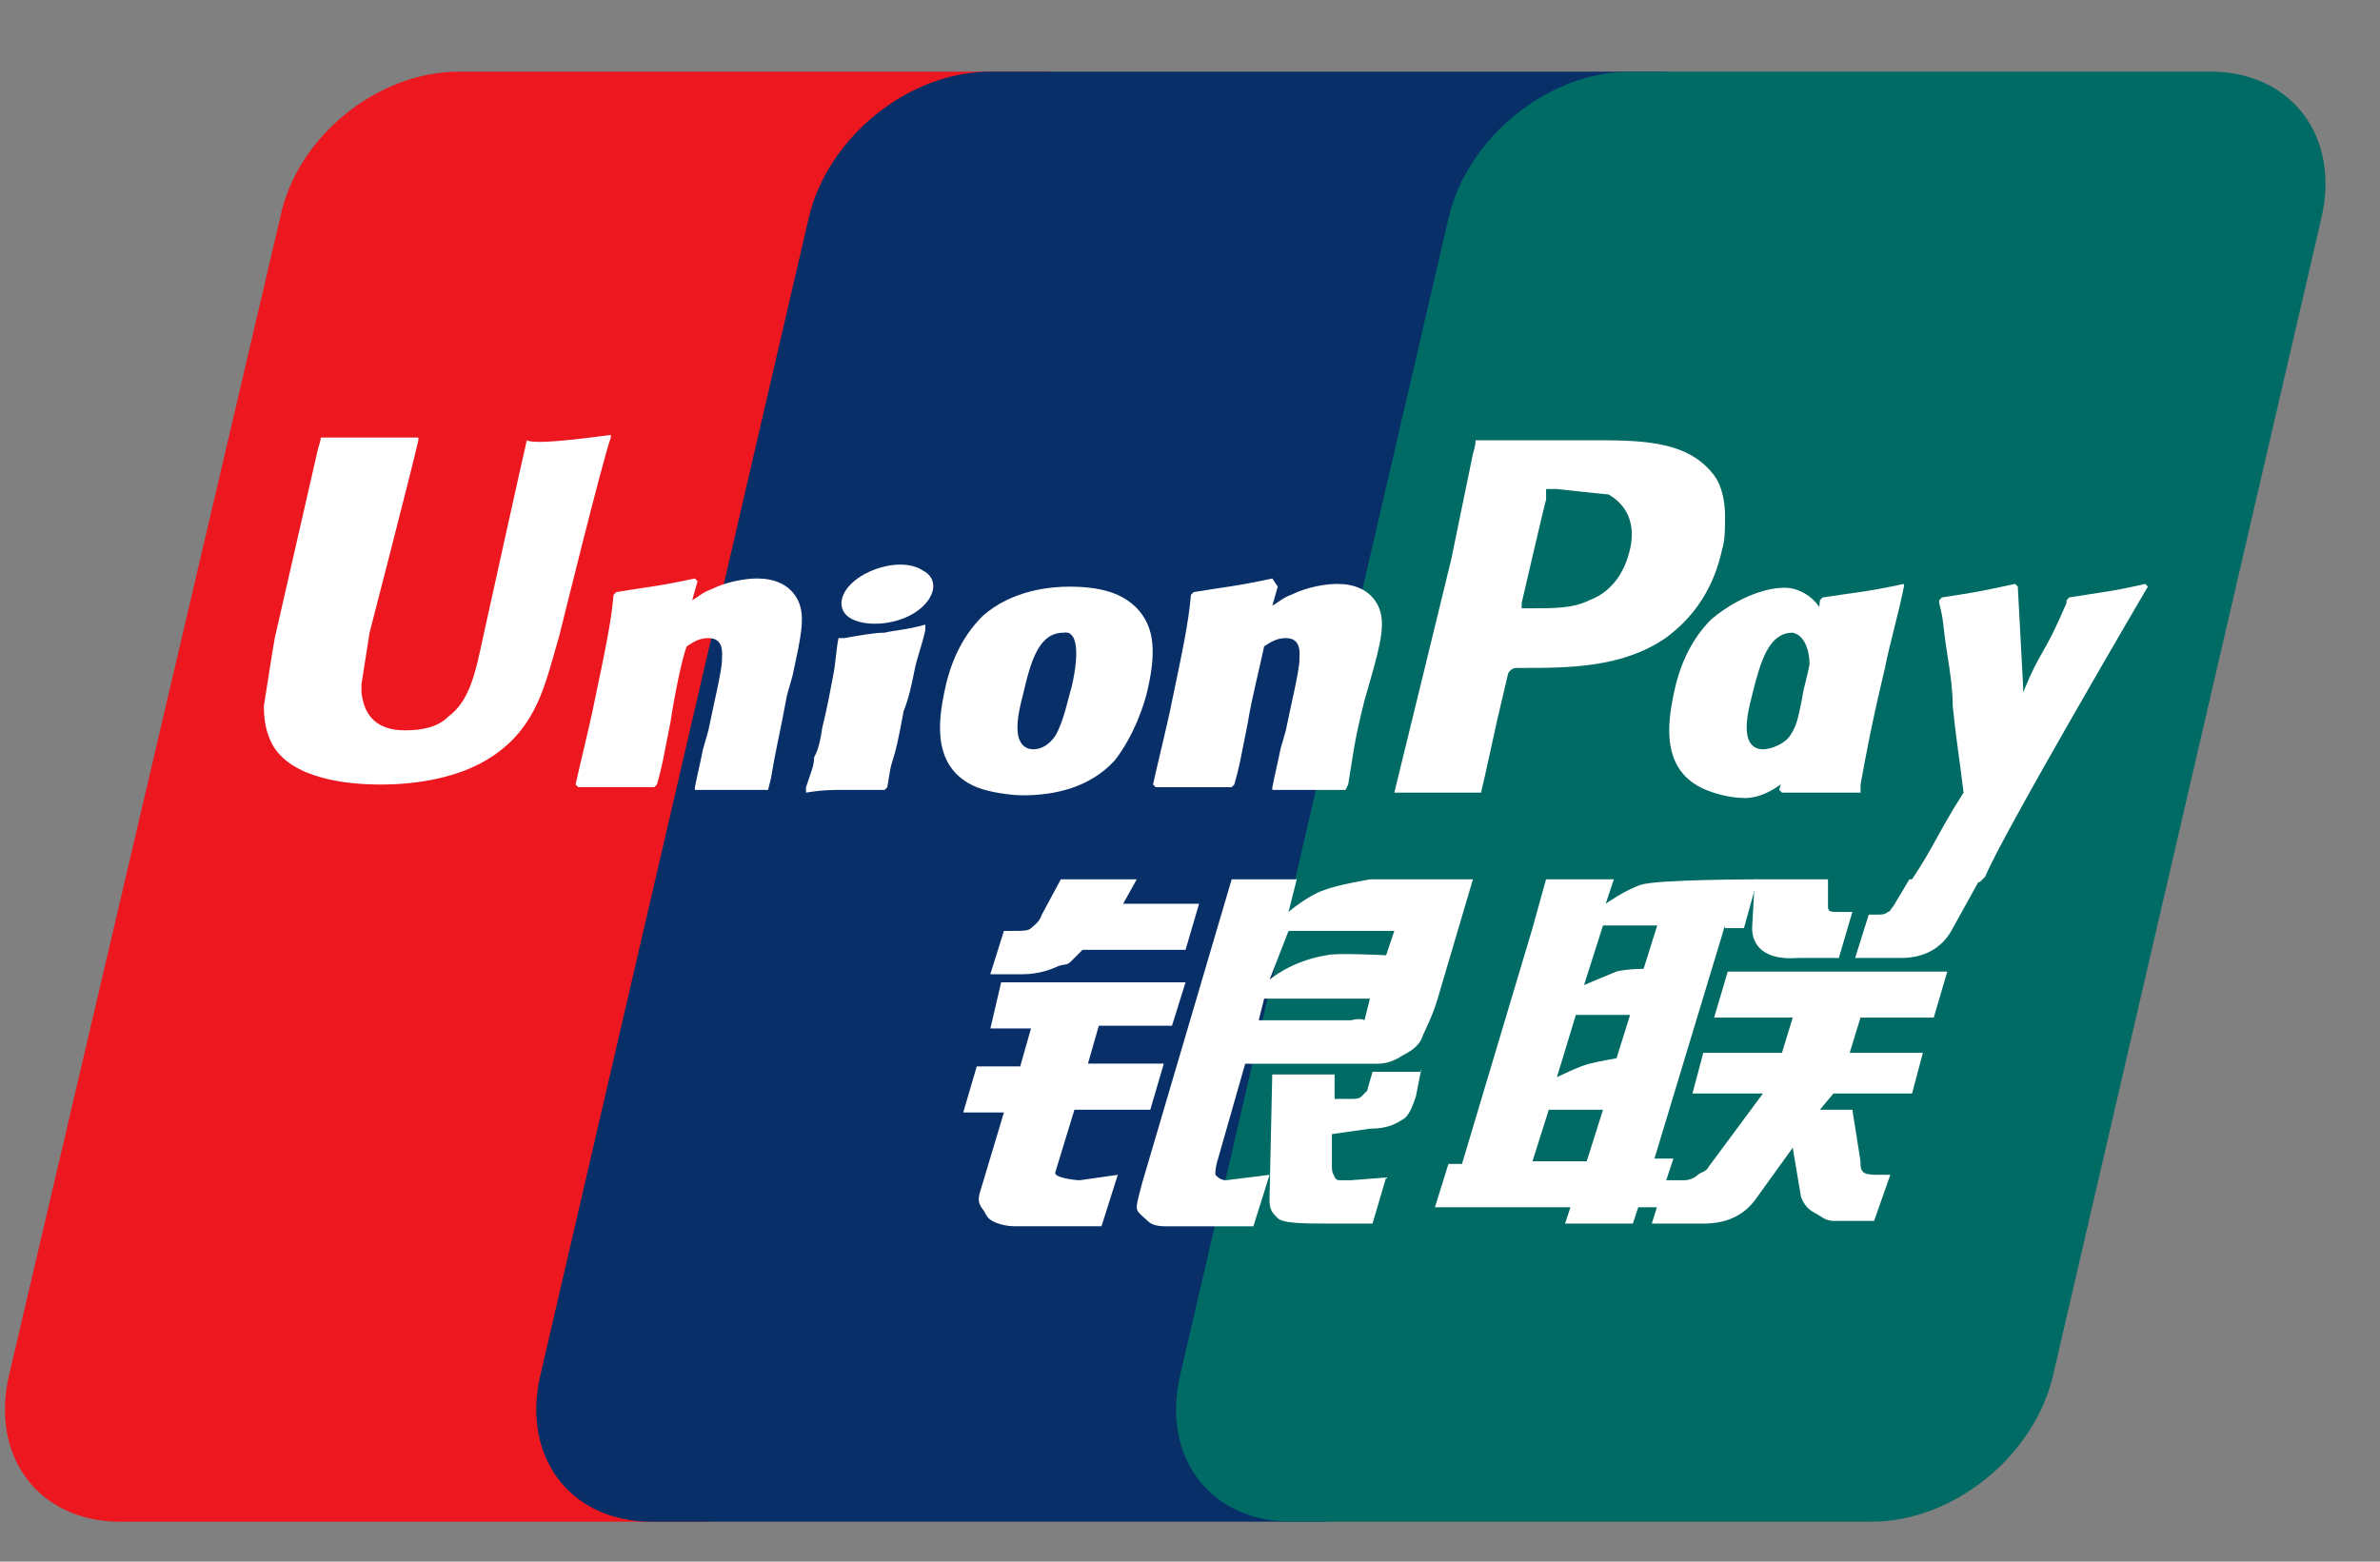
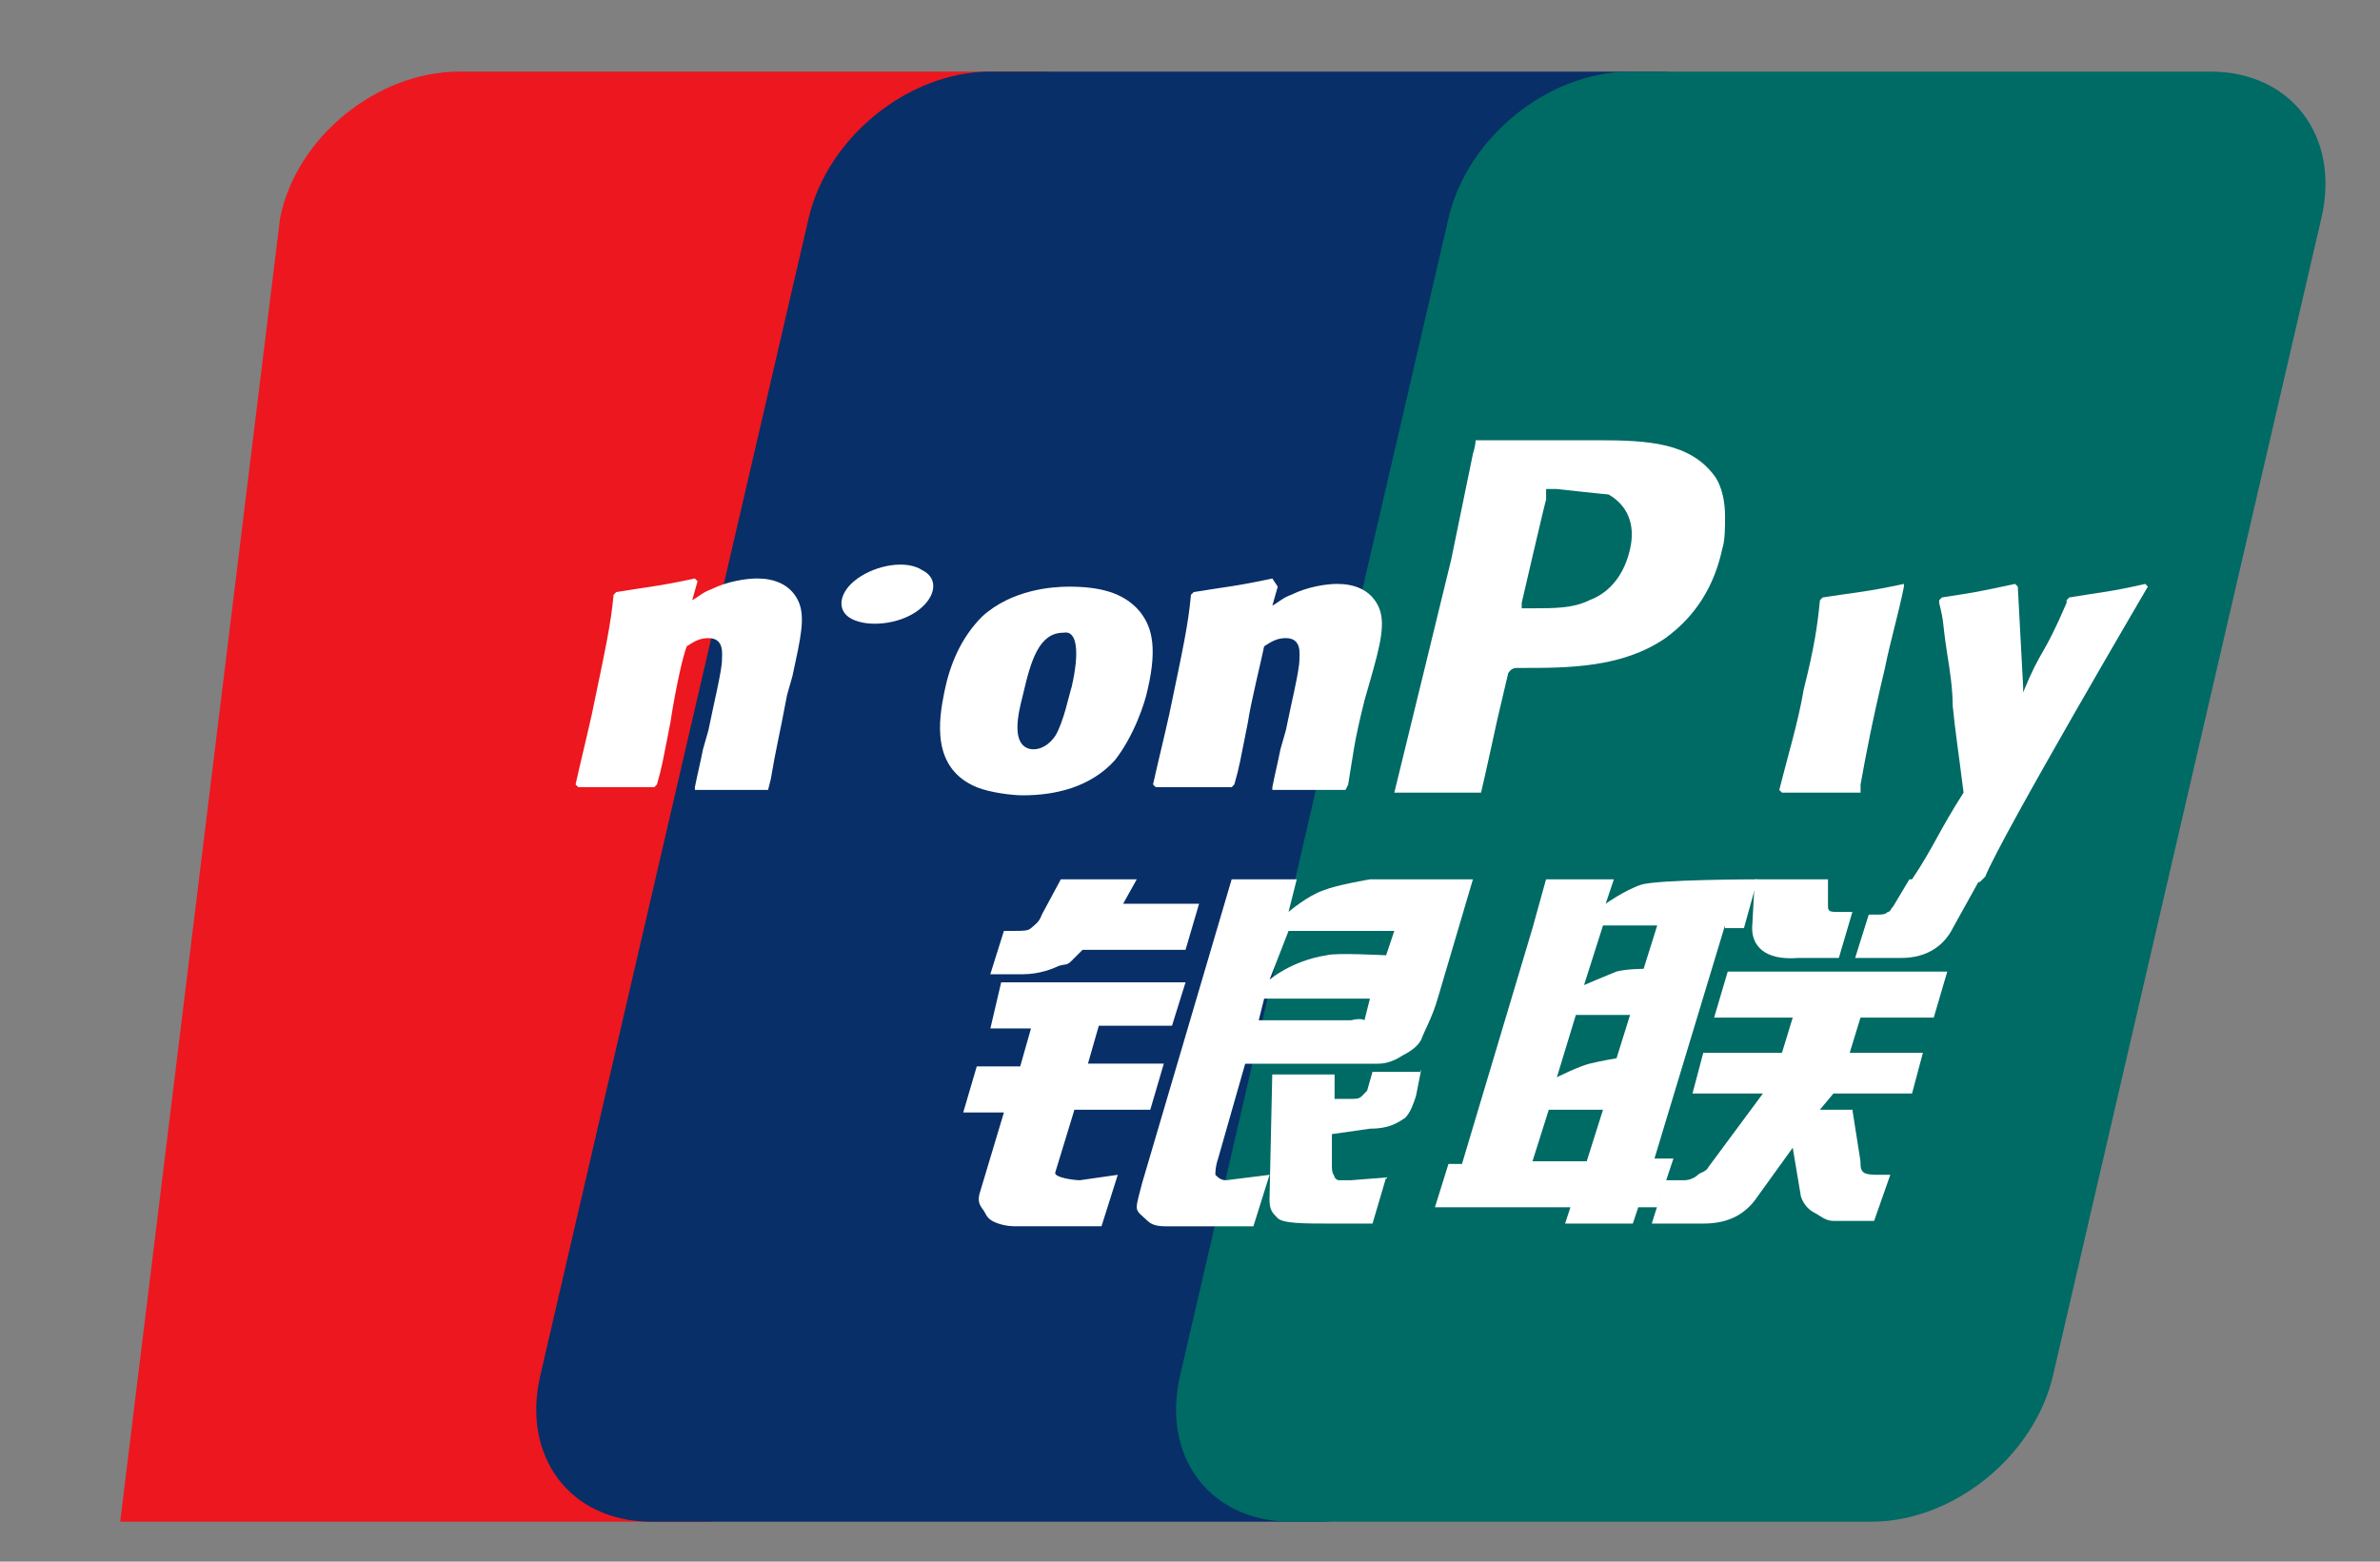
<svg xmlns="http://www.w3.org/2000/svg" width="32" height="21" viewBox="0 0 32 21" fill="none">
  <rect x="0" y="0" width="32" height="21" fill="#808080" stroke="none" />
-   <path d="M6.172 0.963H13.972C15.065 0.963 15.721 1.838 15.466 2.932L11.858 18.495C11.603 19.589 10.509 20.463 9.416 20.463H1.616C0.522 20.463 -0.134 19.589 0.121 18.495L3.766 2.932C3.985 1.838 5.078 0.963 6.172 0.963Z" fill="#ED171F" />
+   <path d="M6.172 0.963H13.972C15.065 0.963 15.721 1.838 15.466 2.932L11.858 18.495C11.603 19.589 10.509 20.463 9.416 20.463H1.616L3.766 2.932C3.985 1.838 5.078 0.963 6.172 0.963Z" fill="#ED171F" />
  <path d="M13.315 0.963H22.282C23.375 0.963 22.865 1.838 22.61 2.932L19.001 18.495C18.746 19.589 18.819 20.463 17.726 20.463H8.759C7.666 20.463 7.01 19.589 7.265 18.495L10.873 2.932C11.129 1.838 12.222 0.963 13.315 0.963Z" fill="#082F67" />
  <path d="M21.918 0.963H29.718C30.811 0.963 31.468 1.838 31.212 2.932L27.604 18.495C27.349 19.589 26.255 20.463 25.162 20.463H17.362C16.268 20.463 15.612 19.589 15.867 18.495L19.476 2.932C19.731 1.838 20.825 0.963 21.918 0.963Z" fill="#006A65" />
  <path fill-rule="evenodd" clip-rule="evenodd" d="M20.605 15.616H21.334L21.553 14.923H20.824L20.605 15.616ZM21.188 13.648L20.933 14.486C20.933 14.486 21.225 14.34 21.37 14.304C21.516 14.267 21.735 14.231 21.735 14.231L21.917 13.648H21.188ZM21.553 12.445L21.298 13.247C21.298 13.247 21.553 13.137 21.735 13.064C21.881 13.028 22.099 13.028 22.099 13.028L22.282 12.445H21.553ZM23.193 12.445L22.245 15.579H22.5L22.282 16.235H22.027L21.954 16.454H21.043L21.115 16.235H19.293L19.475 15.652H19.657L20.605 12.481L20.787 11.825H21.699L21.589 12.153C21.589 12.153 21.844 11.971 22.063 11.898C22.282 11.825 23.63 11.825 23.63 11.825L23.448 12.481H23.193V12.445Z" fill="white" />
  <path d="M23.594 11.825H24.578V12.19C24.578 12.263 24.615 12.263 24.724 12.263H24.906L24.724 12.882H24.177C23.703 12.919 23.558 12.7 23.558 12.481L23.594 11.825Z" fill="white" />
  <path d="M23.703 14.705H22.756L22.901 14.158H23.959L24.104 13.684H23.047L23.23 13.065H26.182L26 13.684H25.015L24.87 14.158H25.854L25.708 14.705H24.651L24.469 14.923H24.906L25.015 15.616C25.015 15.689 25.015 15.725 25.052 15.762C25.088 15.798 25.198 15.798 25.271 15.798H25.416L25.198 16.418H24.87C24.833 16.418 24.724 16.418 24.651 16.418C24.542 16.418 24.469 16.345 24.396 16.308C24.323 16.272 24.25 16.199 24.214 16.09L24.104 15.434L23.631 16.09C23.485 16.308 23.266 16.454 22.901 16.454H22.209L22.391 15.871H22.646C22.719 15.871 22.792 15.835 22.829 15.798C22.865 15.762 22.938 15.762 22.974 15.689L23.703 14.705Z" fill="white" />
  <path d="M13.461 13.21H15.94L15.758 13.793H14.774L14.628 14.303H15.648L15.466 14.923H14.446L14.19 15.761C14.154 15.834 14.446 15.871 14.518 15.871L15.029 15.798L14.81 16.49H13.68C13.607 16.49 13.534 16.49 13.425 16.454C13.316 16.417 13.279 16.381 13.243 16.308C13.206 16.235 13.133 16.199 13.17 16.053L13.498 14.96H12.951L13.133 14.34H13.717L13.862 13.83H13.316L13.461 13.21Z" fill="white" />
  <path d="M15.101 12.153H16.122L15.94 12.773H14.555L14.409 12.919C14.336 12.992 14.336 12.955 14.227 12.992C14.154 13.028 13.972 13.101 13.753 13.101H13.315L13.498 12.518H13.643C13.753 12.518 13.826 12.518 13.862 12.481C13.899 12.445 13.972 12.408 14.008 12.299L14.263 11.825H15.284L15.101 12.153Z" fill="white" />
  <path fill-rule="evenodd" clip-rule="evenodd" d="M17.07 13.174C17.07 13.174 17.362 12.919 17.836 12.846C17.945 12.809 18.637 12.846 18.637 12.846L18.747 12.518H17.325L17.07 13.174ZM18.419 13.429H16.997L16.924 13.72H18.164C18.309 13.684 18.346 13.72 18.346 13.72L18.419 13.429ZM16.56 11.825H17.435L17.325 12.263C17.325 12.263 17.58 12.044 17.799 11.971C17.981 11.898 18.419 11.825 18.419 11.825H19.804L19.33 13.429C19.257 13.684 19.148 13.866 19.111 13.976C19.075 14.049 19.002 14.121 18.856 14.194C18.747 14.267 18.637 14.304 18.528 14.304C18.419 14.304 18.309 14.304 18.091 14.304H16.742L16.378 15.579C16.341 15.689 16.341 15.762 16.341 15.798C16.378 15.835 16.414 15.871 16.487 15.871L17.07 15.798L16.852 16.491H16.195C15.977 16.491 15.831 16.491 15.722 16.491C15.612 16.491 15.503 16.491 15.43 16.418C15.357 16.345 15.284 16.308 15.284 16.235C15.284 16.163 15.321 16.053 15.357 15.907L16.56 11.825Z" fill="white" />
  <path d="M19.11 14.377L19.038 14.741C19.001 14.85 18.965 14.96 18.892 15.033C18.782 15.105 18.673 15.178 18.418 15.178L17.908 15.251V15.689C17.908 15.798 17.944 15.798 17.944 15.834C17.981 15.871 17.981 15.871 18.017 15.871H18.163L18.637 15.834L18.454 16.454H17.908C17.543 16.454 17.252 16.454 17.179 16.381C17.106 16.308 17.069 16.272 17.069 16.126L17.106 14.449H17.944V14.777H18.163C18.236 14.777 18.272 14.777 18.309 14.741C18.345 14.704 18.345 14.704 18.381 14.668L18.454 14.413H19.11V14.377Z" fill="white" />
-   <path d="M7.083 5.921C7.047 6.066 6.5 8.545 6.5 8.545C6.391 9.055 6.318 9.42 6.026 9.638C5.881 9.784 5.662 9.821 5.443 9.821C5.079 9.821 4.896 9.638 4.86 9.31V9.201L4.969 8.508C4.969 8.508 5.553 6.249 5.625 5.921V5.884C4.532 5.884 4.313 5.884 4.313 5.884C4.313 5.921 4.277 6.03 4.277 6.03L3.694 8.581L3.657 8.8L3.548 9.493C3.548 9.711 3.584 9.857 3.657 10.003C3.912 10.477 4.678 10.55 5.115 10.55C5.662 10.55 6.172 10.44 6.537 10.222C7.156 9.857 7.302 9.31 7.448 8.8L7.521 8.545C7.521 8.545 8.104 6.176 8.213 5.884V5.848C7.411 5.957 7.156 5.957 7.083 5.921Z" fill="white" />
  <path d="M10.327 10.622C9.926 10.622 9.78 10.622 9.343 10.622V10.586C9.379 10.404 9.416 10.258 9.452 10.076L9.525 9.82C9.598 9.456 9.707 9.019 9.707 8.873C9.707 8.8 9.744 8.581 9.525 8.581C9.416 8.581 9.343 8.618 9.234 8.691C9.161 8.873 9.051 9.456 9.015 9.711C8.906 10.258 8.906 10.294 8.833 10.549L8.796 10.586C8.395 10.586 8.25 10.586 7.776 10.586L7.739 10.549C7.812 10.221 7.885 9.93 7.958 9.602C8.14 8.727 8.213 8.399 8.25 7.998L8.286 7.962C8.723 7.889 8.833 7.889 9.343 7.779L9.379 7.816L9.307 8.071C9.379 8.034 9.452 7.962 9.562 7.925C9.78 7.816 10.036 7.779 10.181 7.779C10.4 7.779 10.619 7.852 10.728 8.071C10.837 8.29 10.764 8.581 10.655 9.091L10.582 9.347C10.473 9.93 10.437 10.039 10.364 10.476L10.327 10.622Z" fill="white" />
-   <path d="M11.894 10.622C11.675 10.622 11.493 10.622 11.347 10.622C11.201 10.622 11.056 10.622 10.837 10.659V10.622V10.586C10.91 10.367 10.946 10.294 10.946 10.185C10.983 10.112 11.019 10.039 11.056 9.784C11.129 9.492 11.165 9.274 11.201 9.091C11.238 8.909 11.238 8.763 11.274 8.581H11.311H11.347C11.566 8.545 11.748 8.508 11.894 8.508C12.04 8.472 12.185 8.472 12.441 8.399V8.435V8.472C12.404 8.654 12.331 8.836 12.295 9.019C12.258 9.201 12.222 9.383 12.149 9.565C12.076 9.966 12.04 10.112 12.003 10.221C11.967 10.331 11.967 10.367 11.93 10.586L11.894 10.622Z" fill="white" />
  <path d="M14.409 9.237C14.373 9.347 14.3 9.711 14.19 9.893C14.117 10.003 14.008 10.076 13.899 10.076C13.862 10.076 13.68 10.076 13.68 9.784C13.68 9.638 13.716 9.492 13.753 9.347C13.862 8.873 13.972 8.508 14.3 8.508C14.482 8.472 14.518 8.763 14.409 9.237ZM15.43 9.274C15.575 8.654 15.466 8.399 15.32 8.217C15.101 7.962 14.773 7.889 14.373 7.889C14.154 7.889 13.607 7.925 13.206 8.29C12.915 8.581 12.769 8.946 12.696 9.31C12.623 9.675 12.514 10.331 13.133 10.586C13.316 10.659 13.607 10.695 13.753 10.695C14.19 10.695 14.664 10.586 14.992 10.221C15.247 9.893 15.393 9.456 15.43 9.274Z" fill="white" />
  <path d="M25.016 10.659C24.543 10.659 24.397 10.659 23.959 10.659L23.923 10.622C24.032 10.185 24.178 9.711 24.251 9.274C24.397 8.69 24.433 8.435 24.47 8.071L24.506 8.034C24.98 7.961 25.089 7.961 25.599 7.852V7.888C25.527 8.253 25.417 8.617 25.344 8.982C25.162 9.747 25.089 10.148 25.016 10.549V10.659Z" fill="white" />
-   <path d="M24.287 9.274C24.25 9.383 24.177 9.748 24.068 9.893C23.995 10.003 23.813 10.076 23.703 10.076C23.667 10.076 23.485 10.076 23.485 9.784C23.485 9.638 23.521 9.492 23.558 9.347C23.667 8.909 23.776 8.508 24.104 8.508C24.287 8.545 24.396 8.836 24.287 9.274ZM25.234 9.31C25.38 8.727 24.833 9.274 24.724 9.055C24.578 8.763 24.688 8.107 24.141 7.925C23.922 7.852 23.448 7.962 23.011 8.326C22.719 8.618 22.573 8.982 22.5 9.347C22.428 9.711 22.318 10.367 22.938 10.622C23.12 10.695 23.302 10.732 23.485 10.732C24.104 10.695 24.578 9.784 24.906 9.42C25.125 9.091 25.198 9.492 25.234 9.31Z" fill="white" />
  <path d="M18.091 10.622C17.69 10.622 17.581 10.622 17.107 10.622V10.586C17.143 10.404 17.18 10.258 17.216 10.076L17.289 9.82C17.362 9.456 17.471 9.019 17.471 8.873C17.471 8.8 17.508 8.581 17.289 8.581C17.18 8.581 17.107 8.618 16.997 8.691C16.961 8.873 16.815 9.456 16.779 9.711C16.669 10.258 16.669 10.294 16.596 10.549L16.56 10.586C16.159 10.586 16.013 10.586 15.539 10.586L15.503 10.549C15.576 10.221 15.649 9.93 15.722 9.602C15.904 8.727 15.977 8.399 16.013 7.998L16.05 7.962C16.487 7.889 16.596 7.889 17.107 7.779L17.18 7.889L17.107 8.144C17.18 8.107 17.253 8.034 17.362 7.998C17.581 7.889 17.836 7.852 17.981 7.852C18.2 7.852 18.419 7.925 18.528 8.144C18.637 8.362 18.565 8.654 18.419 9.164L18.346 9.419C18.2 10.003 18.2 10.112 18.127 10.549L18.091 10.622Z" fill="white" />
  <path d="M21.481 5.92H21.153C20.314 5.92 19.95 5.92 19.84 5.92C19.84 5.993 19.804 6.103 19.804 6.103L19.512 7.524C19.512 7.524 18.784 10.513 18.747 10.659C19.476 10.659 19.804 10.659 19.913 10.659C19.95 10.513 20.132 9.675 20.132 9.675L20.278 9.055C20.278 9.055 20.314 8.982 20.387 8.982H20.46C21.08 8.982 21.809 8.982 22.392 8.581C22.793 8.29 23.048 7.889 23.157 7.378C23.194 7.269 23.194 7.087 23.194 6.941C23.194 6.759 23.157 6.54 23.048 6.394C22.72 5.957 22.173 5.92 21.481 5.92ZM21.918 7.378C21.845 7.706 21.663 7.962 21.371 8.071C21.153 8.18 20.898 8.18 20.606 8.18H20.46V8.107C20.46 8.107 20.788 6.686 20.788 6.722V6.649V6.576H20.934C20.934 6.576 21.59 6.649 21.627 6.649C21.882 6.795 21.991 7.05 21.918 7.378Z" fill="white" />
  <path d="M28.879 7.888L28.843 7.852C28.369 7.961 28.259 7.961 27.822 8.034L27.786 8.071C27.786 8.071 27.786 8.071 27.786 8.107C27.457 8.873 27.457 8.69 27.202 9.31C27.202 9.274 27.202 9.274 27.202 9.237L27.13 7.888L27.093 7.852C26.583 7.961 26.583 7.961 26.109 8.034L26.073 8.071V8.107C26.145 8.399 26.109 8.326 26.182 8.8C26.218 9.018 26.255 9.274 26.255 9.492C26.291 9.857 26.328 10.075 26.401 10.659C26.073 11.169 26 11.388 25.708 11.825V11.861C26.182 11.861 26.255 11.861 26.619 11.861L26.692 11.789C26.911 11.242 28.879 7.888 28.879 7.888Z" fill="white" />
  <path d="M12.332 8.217C12.587 8.034 12.623 7.779 12.405 7.67C12.186 7.524 11.785 7.597 11.53 7.779C11.275 7.961 11.238 8.217 11.457 8.326C11.676 8.435 12.077 8.399 12.332 8.217Z" fill="white" />
  <path d="M26.62 11.825L26.256 12.481C26.146 12.7 25.927 12.882 25.563 12.882H24.943L25.126 12.299H25.235C25.308 12.299 25.344 12.299 25.381 12.263C25.417 12.263 25.417 12.226 25.454 12.19L25.672 11.825H26.62Z" fill="white" />
</svg>